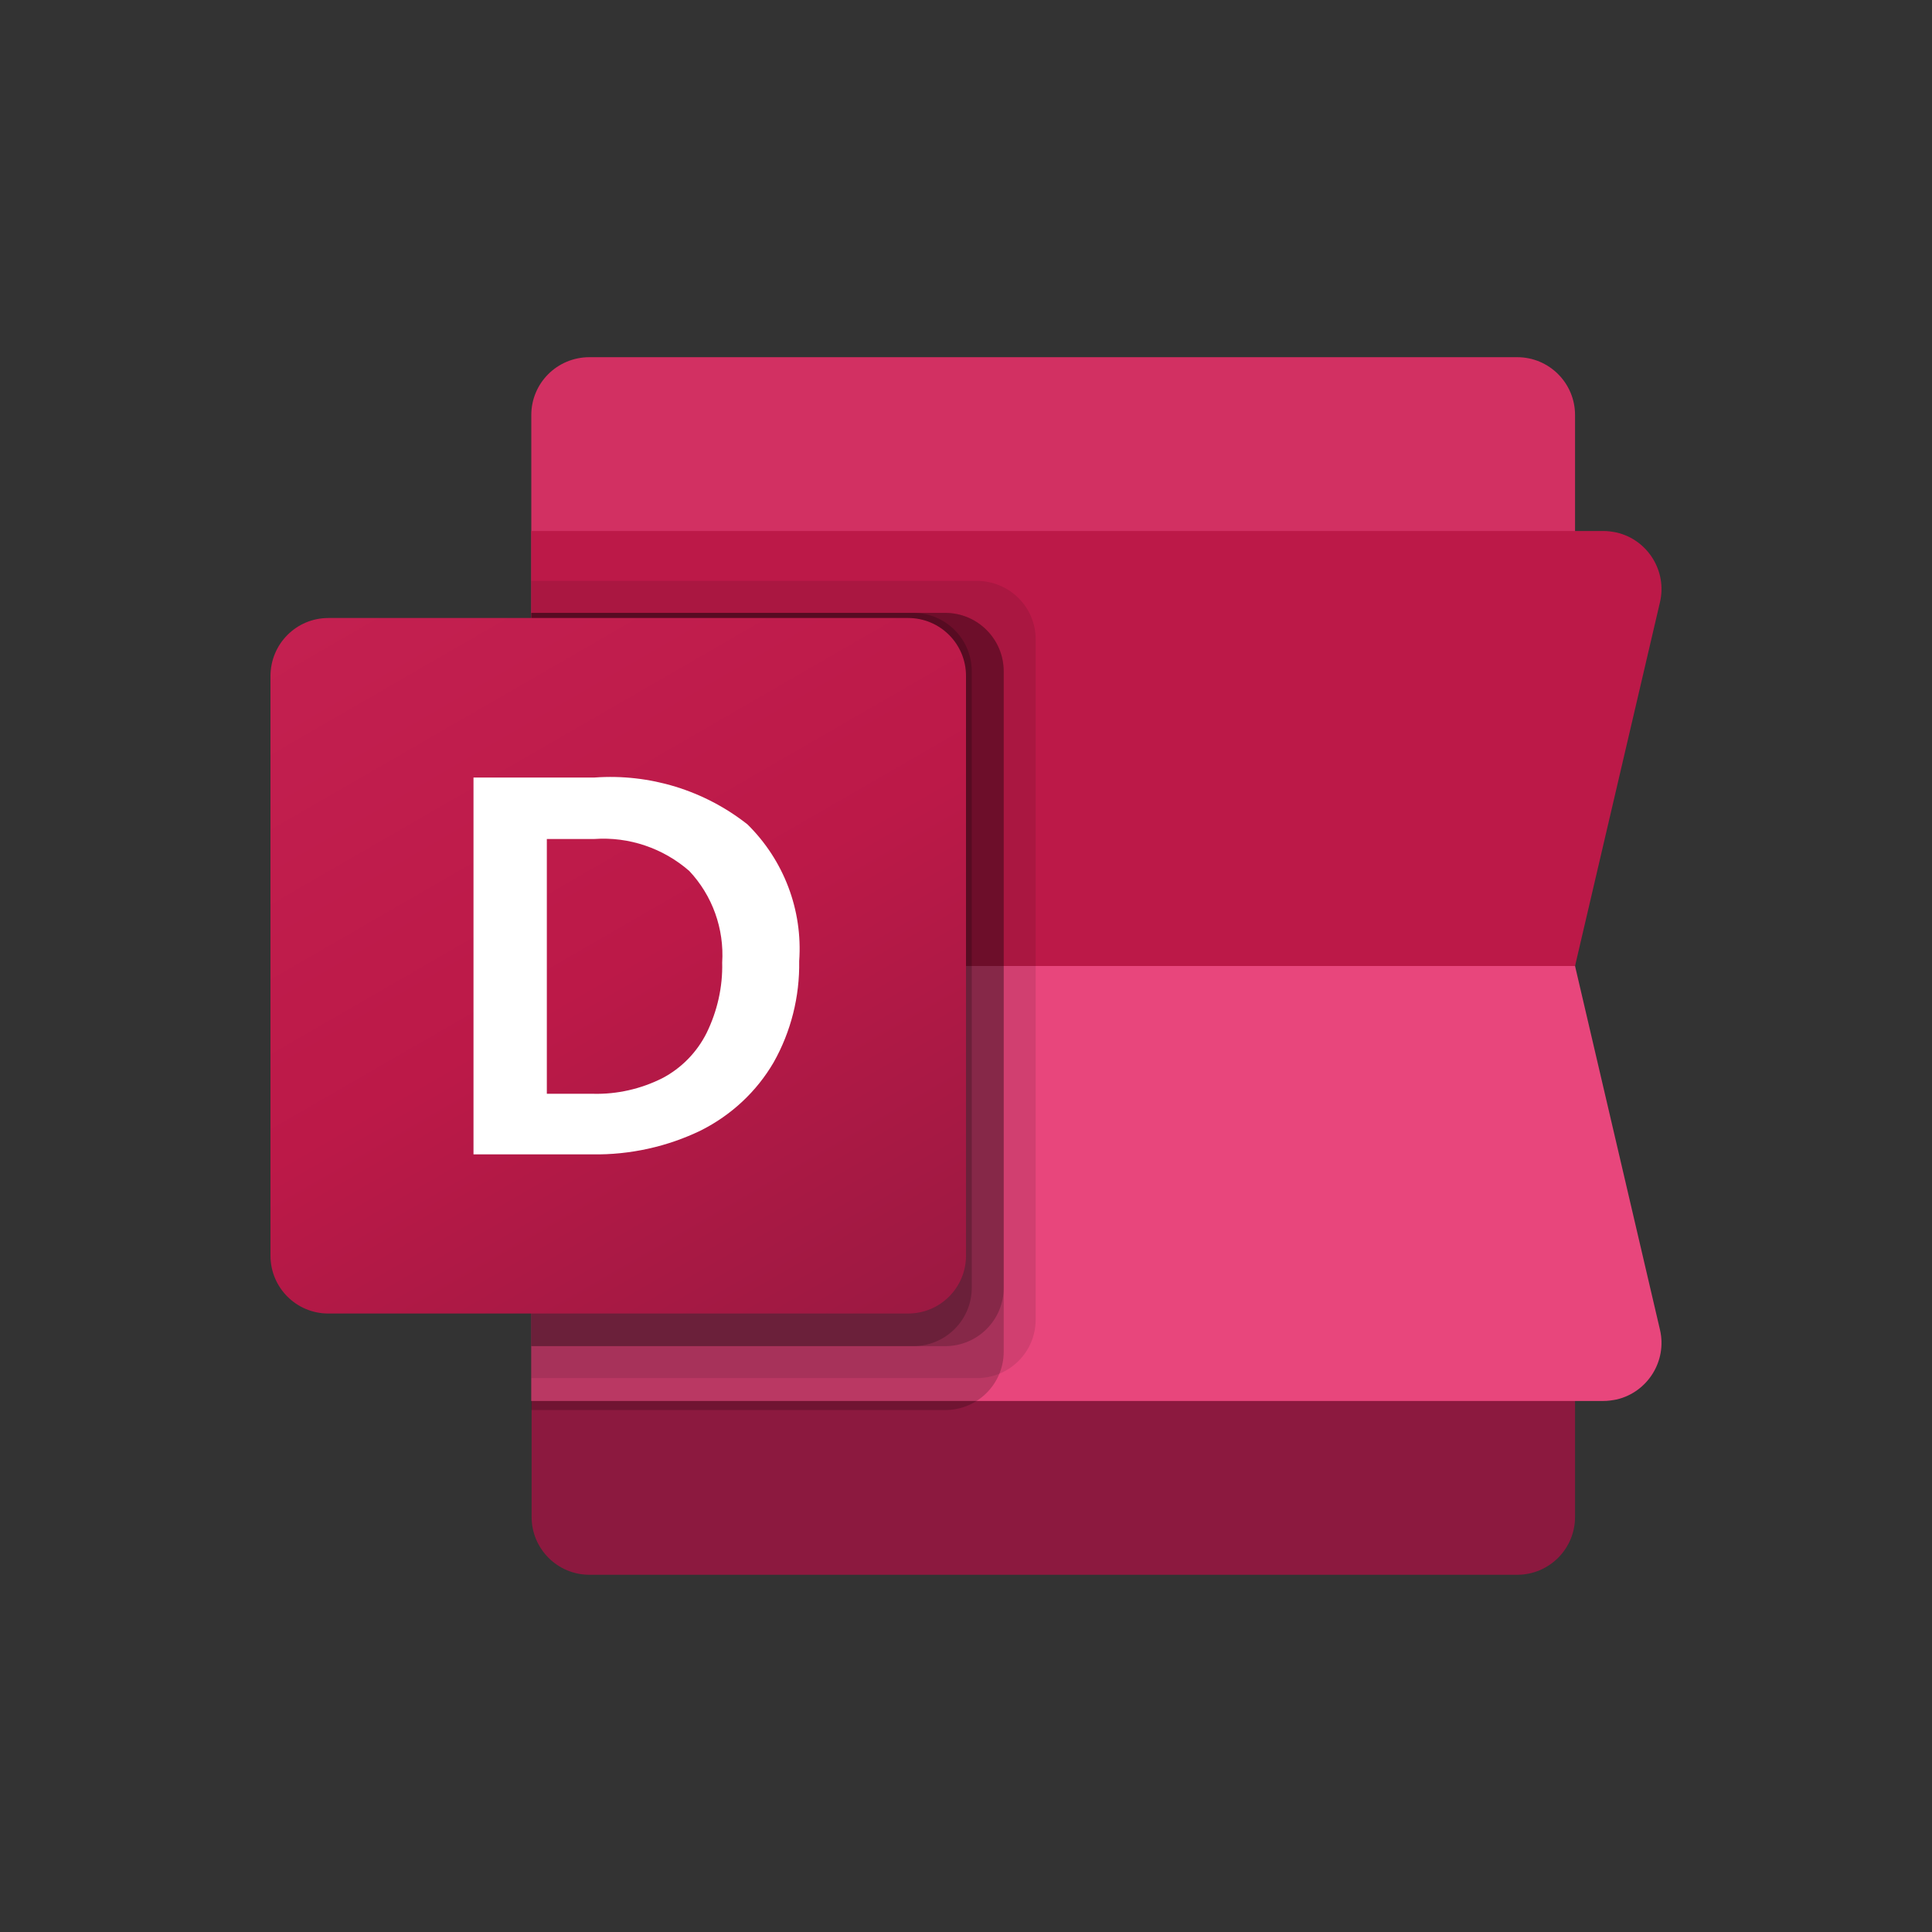
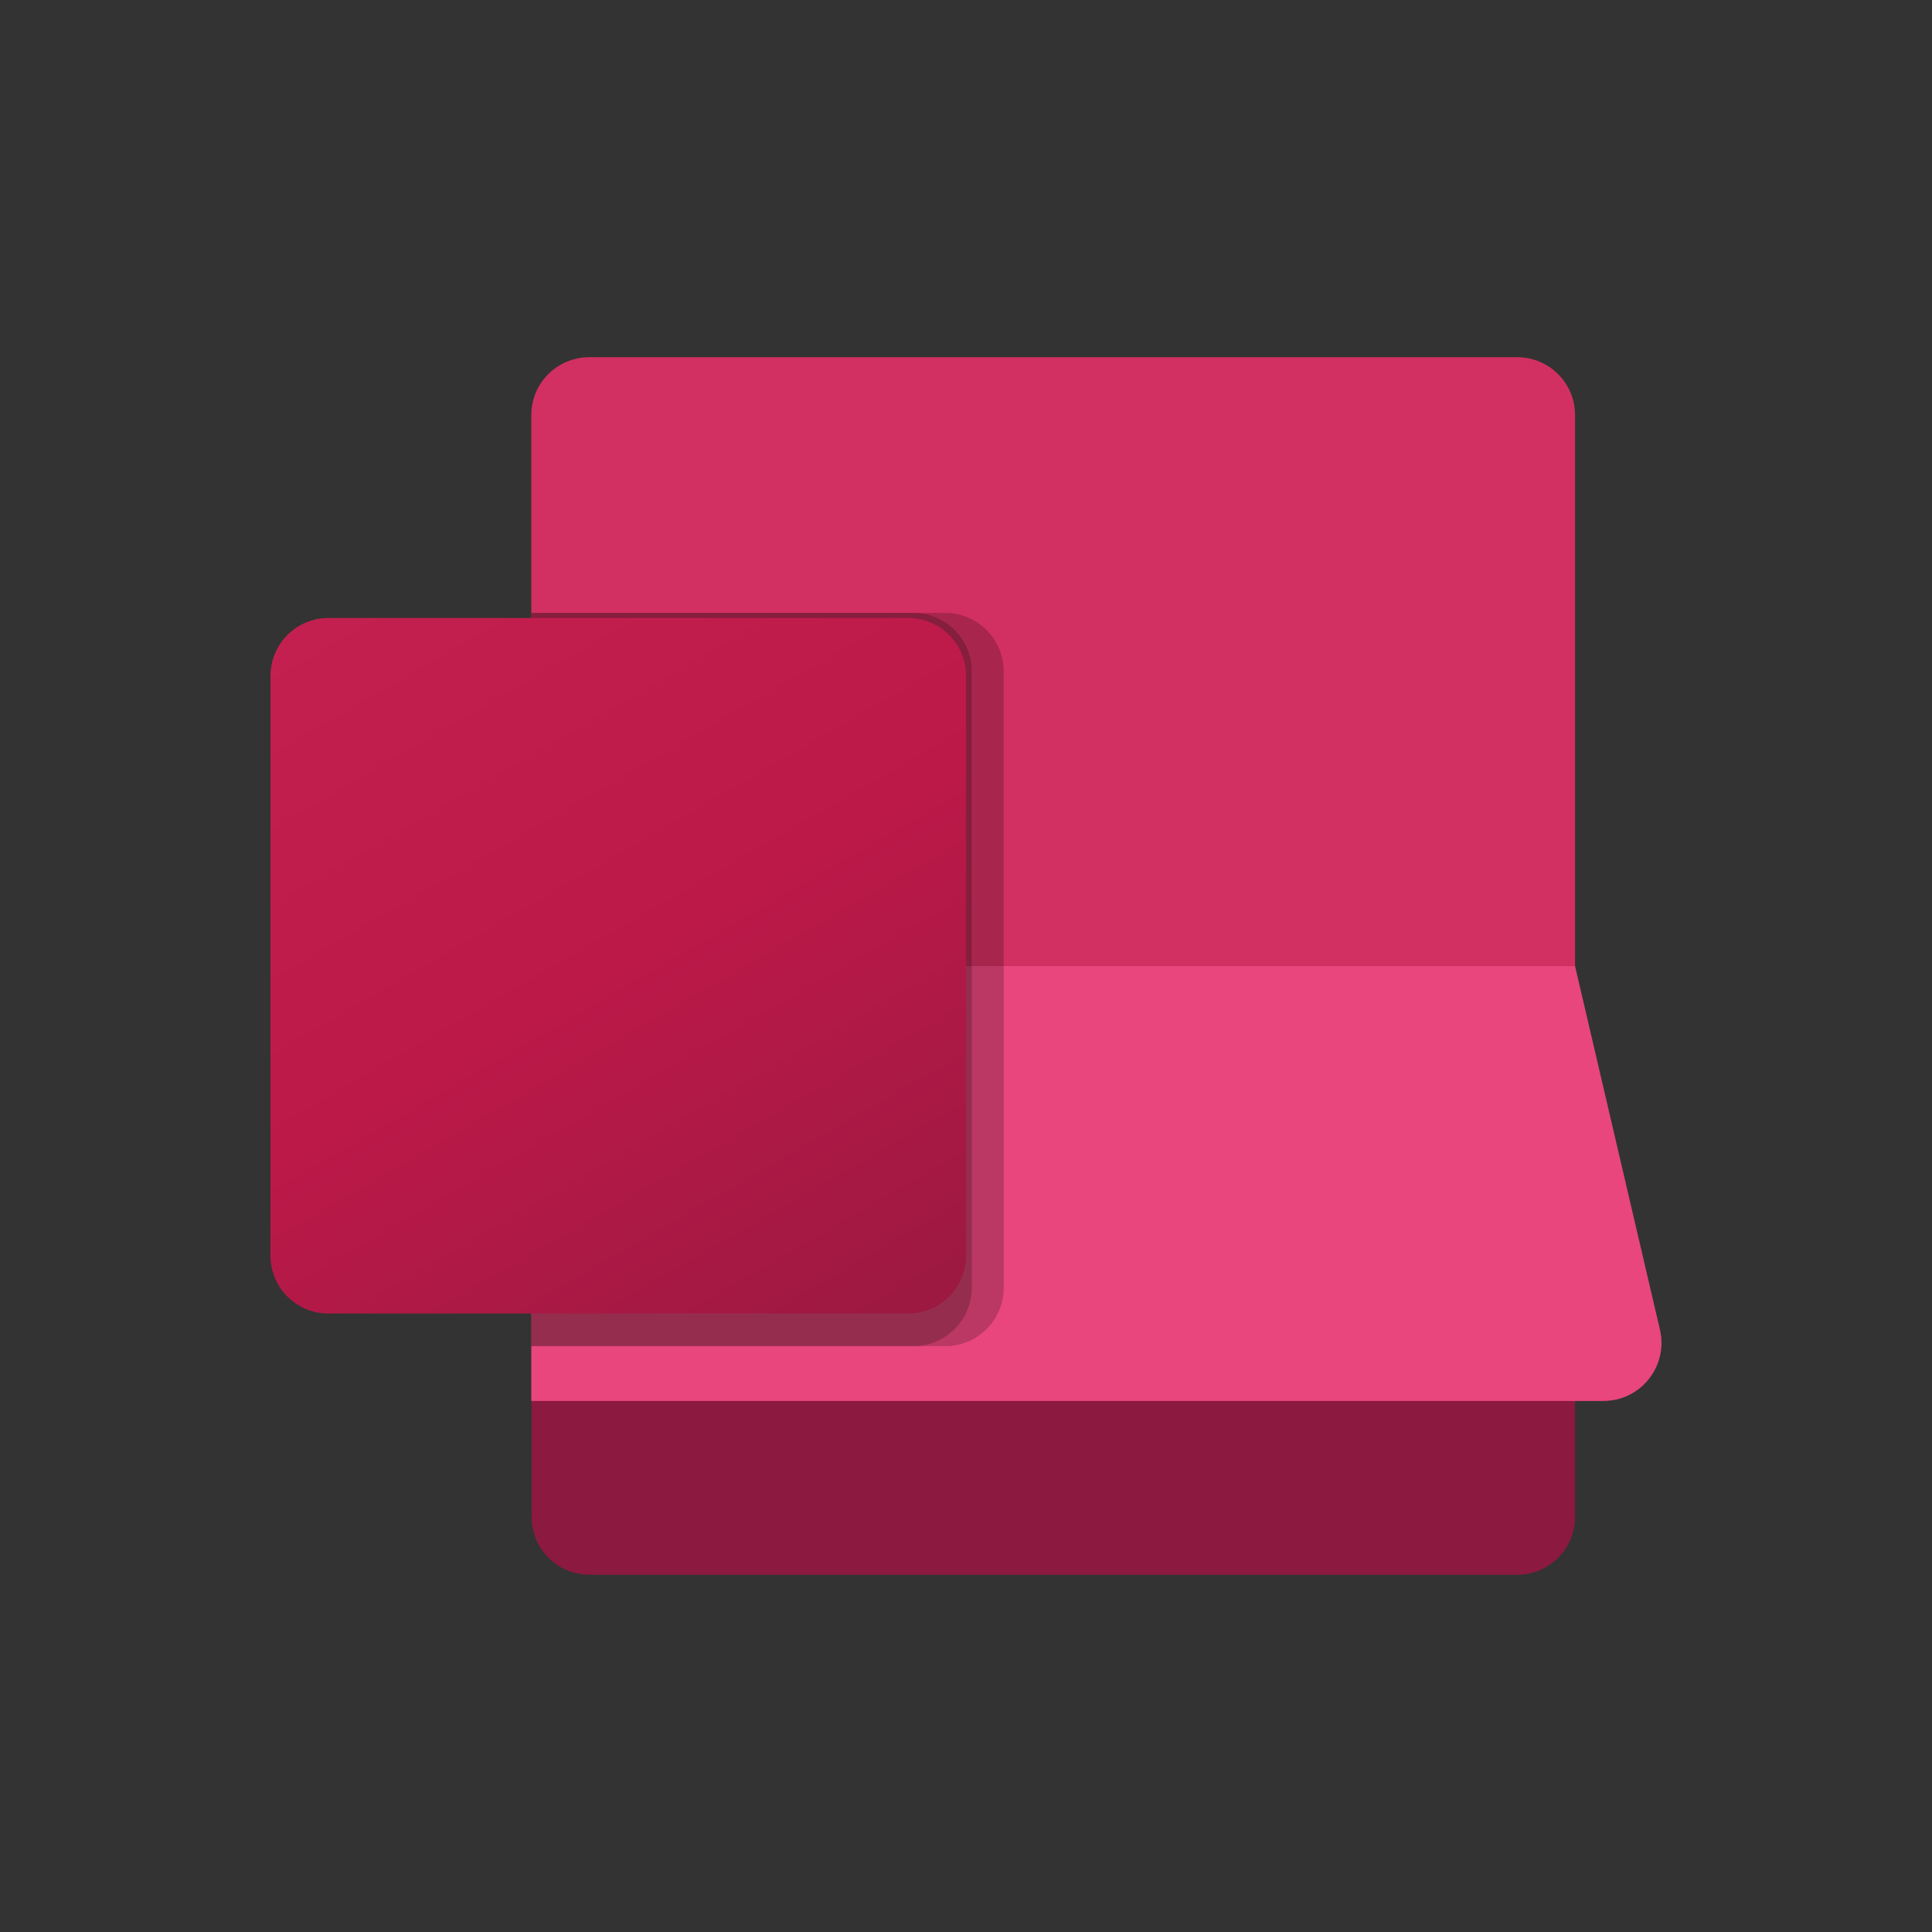
<svg xmlns="http://www.w3.org/2000/svg" width="50" height="50" viewBox="0 0 50 50" fill="none">
  <rect x="0" y="0" width="50" height="50" fill="#333333" stroke="none" />
  <g clip-path="url(#clip0_80467_38422)">
    <path d="M13.75 25H40.762V39.258C40.762 40.085 40.092 40.755 39.265 40.755H15.255C14.428 40.755 13.758 40.085 13.758 39.258V25H13.75Z" fill="#8C193F" />
    <path d="M15.255 9.244H39.265C40.092 9.244 40.762 9.914 40.762 10.741V24.999H13.75V10.741C13.75 9.914 14.42 9.244 15.255 9.244Z" fill="#D23062" />
    <path d="M41.494 36.257H13.75V25H40.762L42.96 34.414C43.149 35.217 42.645 36.028 41.841 36.218C41.723 36.241 41.613 36.257 41.494 36.257Z" fill="#E8467C" />
-     <path d="M41.494 13.742H13.75V24.999H40.762L42.96 15.585C43.149 14.782 42.645 13.971 41.841 13.782C41.723 13.758 41.613 13.742 41.494 13.742Z" fill="#BC1948" />
-     <path opacity="0.1" d="M25.291 15.033H13.75V35.664H25.291C26.125 35.664 26.803 34.987 26.803 34.152V16.546C26.803 15.711 26.125 15.041 25.291 15.033Z" fill="black" />
-     <path opacity="0.2" d="M24.463 15.861H13.75V36.492H24.463C25.298 36.492 25.976 35.815 25.976 34.98V17.374C25.976 16.539 25.298 15.861 24.463 15.861Z" fill="black" />
    <path opacity="0.2" d="M24.463 15.861H13.75V34.838H24.463C25.298 34.838 25.976 34.161 25.976 33.326V17.374C25.976 16.539 25.298 15.861 24.463 15.861Z" fill="black" />
    <path opacity="0.2" d="M23.636 15.861H13.75V34.838H23.636C24.471 34.838 25.149 34.161 25.149 33.326V17.374C25.149 16.539 24.471 15.861 23.636 15.861Z" fill="black" />
    <path d="M8.497 15.994H23.503C24.33 15.994 25 16.664 25 17.491V32.497C25 33.325 24.33 33.994 23.503 33.994H8.497C7.67 33.994 7 33.325 7 32.497V17.499C7 16.664 7.67 15.994 8.497 15.994Z" fill="url(#paint0_linear_80467_38422)" />
-     <path d="M12.254 20.122H15.389C16.815 20.02 18.225 20.453 19.344 21.335C20.289 22.265 20.777 23.557 20.683 24.872C20.698 25.794 20.47 26.7 20.021 27.495C19.58 28.252 18.926 28.858 18.146 29.252C17.272 29.677 16.303 29.89 15.334 29.875H12.254V20.122ZM15.35 28.307C15.972 28.323 16.587 28.181 17.138 27.905C17.634 27.645 18.036 27.235 18.288 26.731C18.564 26.164 18.706 25.542 18.69 24.912C18.745 24.037 18.438 23.179 17.839 22.541C17.162 21.95 16.279 21.65 15.381 21.713H14.152V28.307H15.35Z" fill="white" />
  </g>
  <defs>
    <linearGradient id="paint0_linear_80467_38422" x1="10.128" y1="14.823" x2="21.877" y2="35.173" gradientUnits="userSpaceOnUse">
      <stop stop-color="#C32050" />
      <stop offset="0.5" stop-color="#BC1948" />
      <stop offset="1" stop-color="#9C1942" />
    </linearGradient>
    <clipPath id="clip0_80467_38422">
      <rect width="36" height="31.51" fill="white" transform="translate(7 9.244)" />
    </clipPath>
  </defs>
</svg>